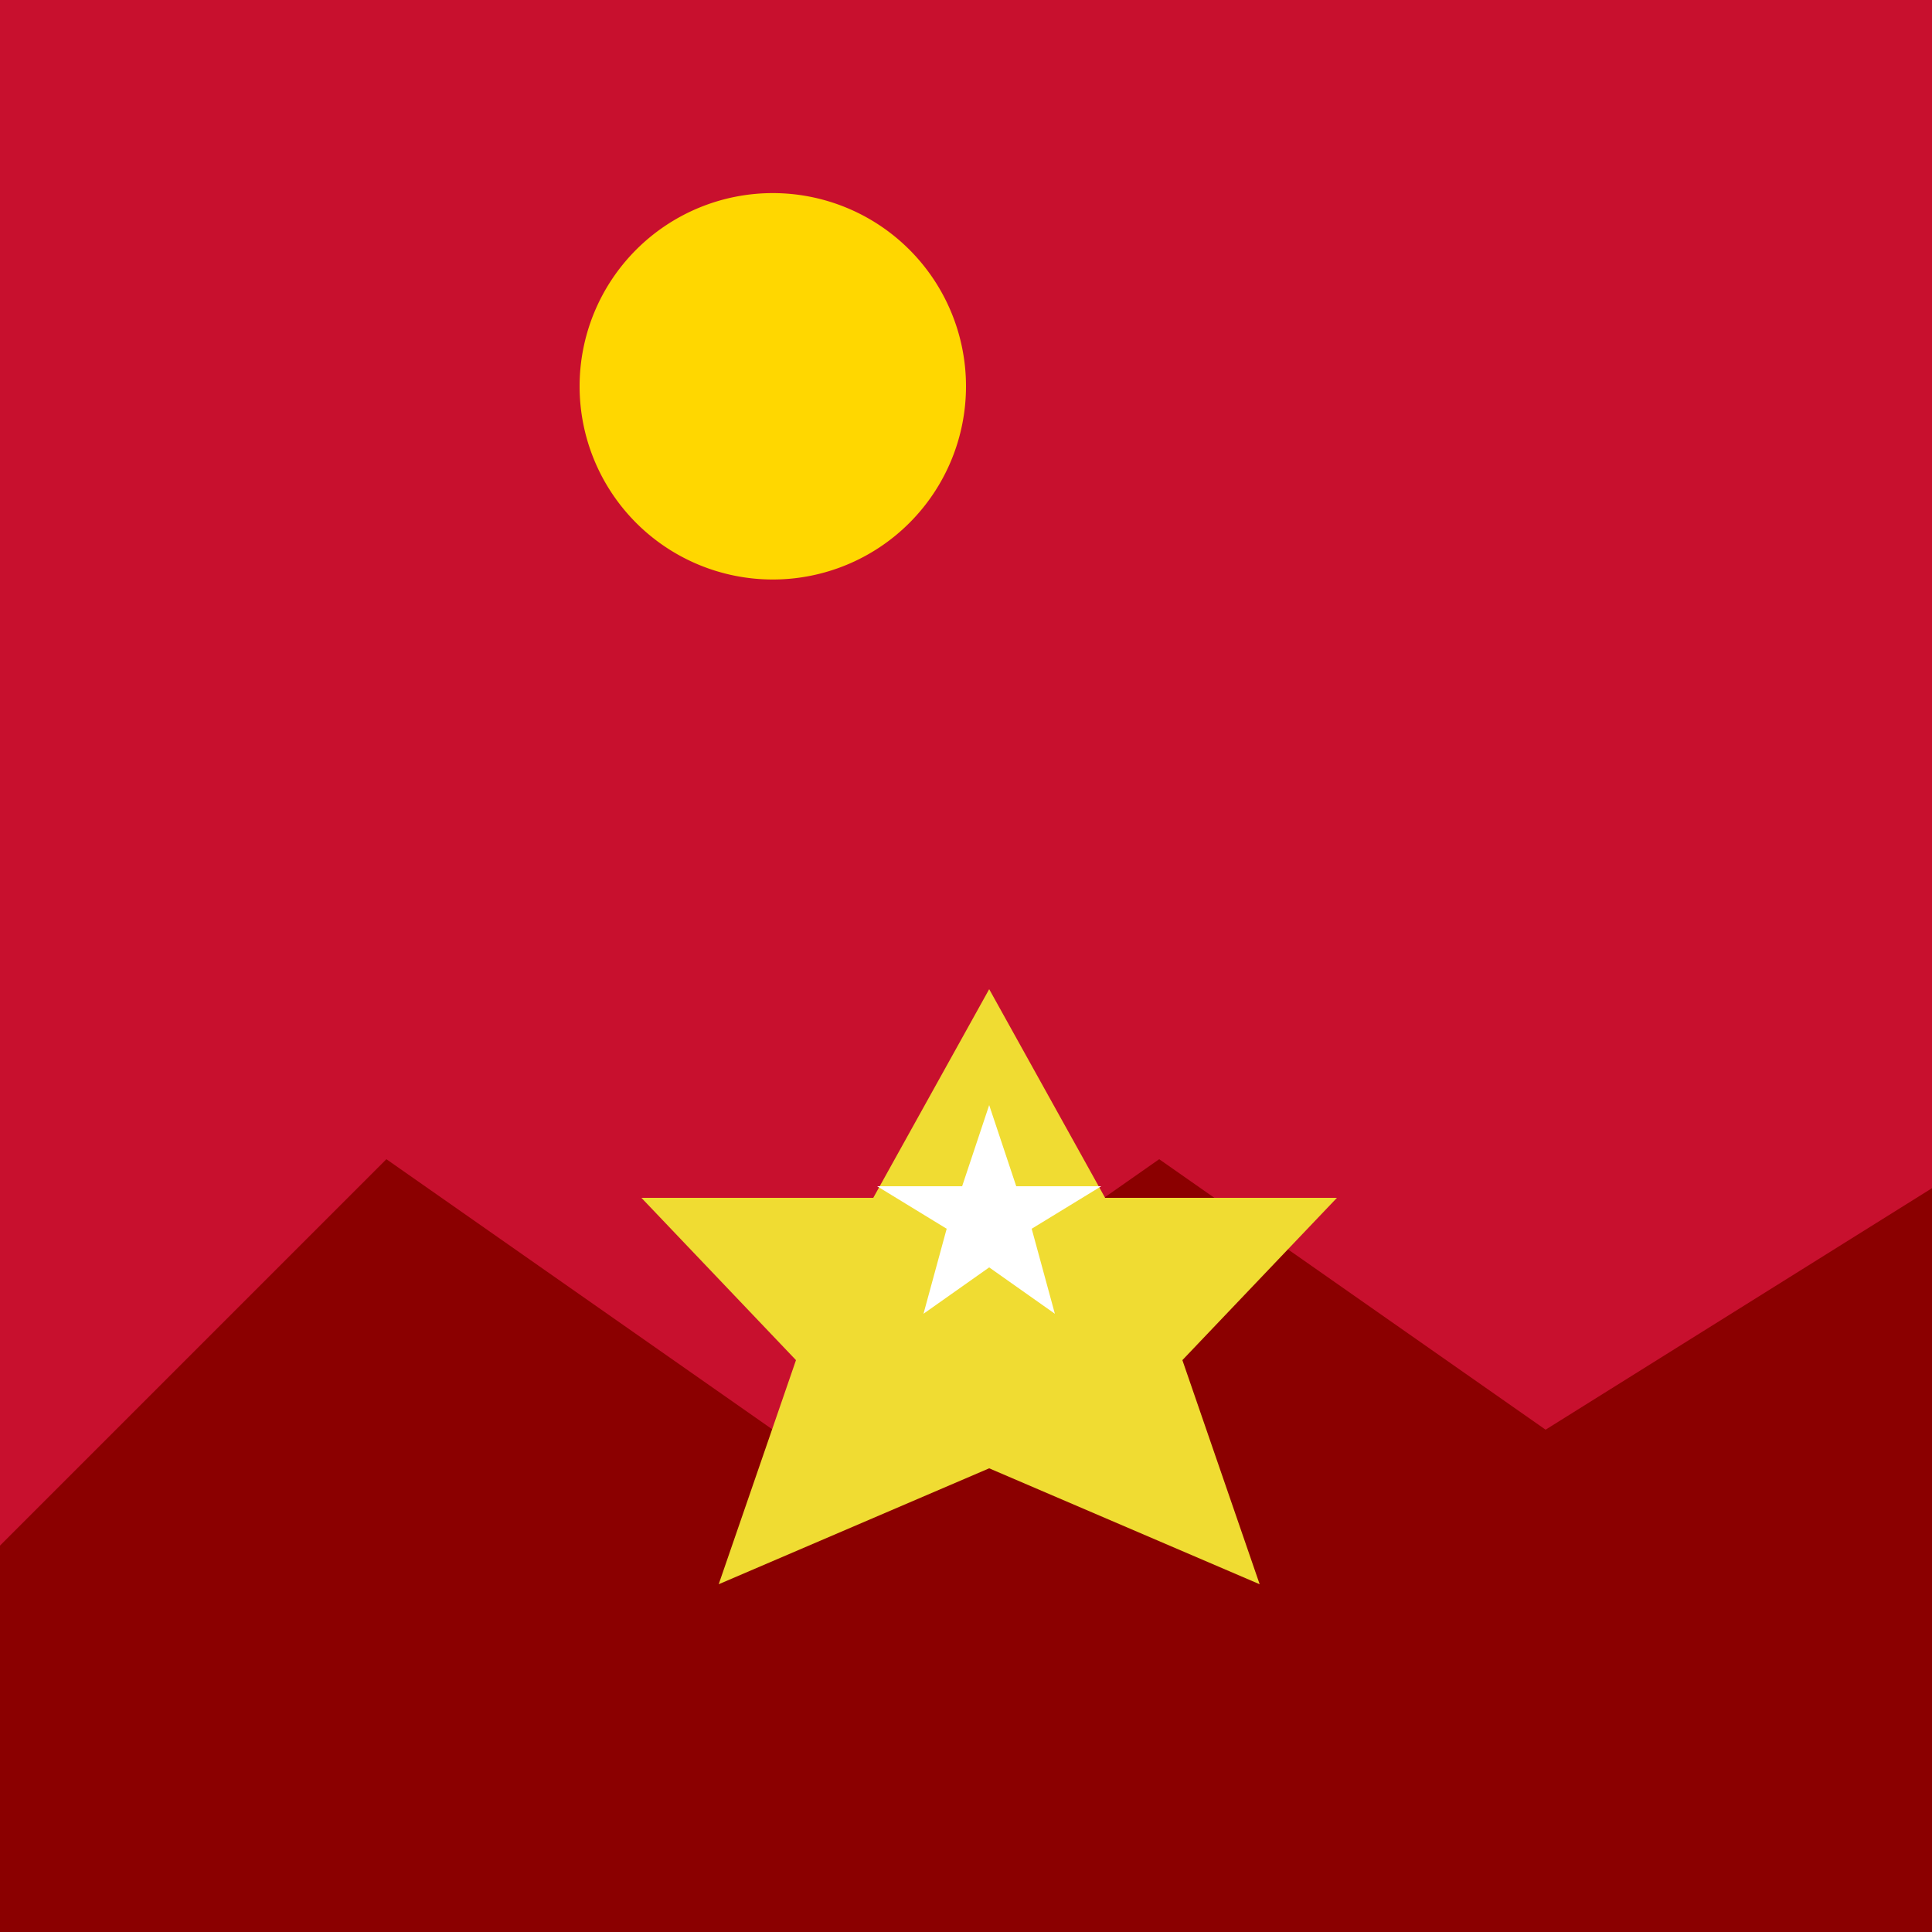
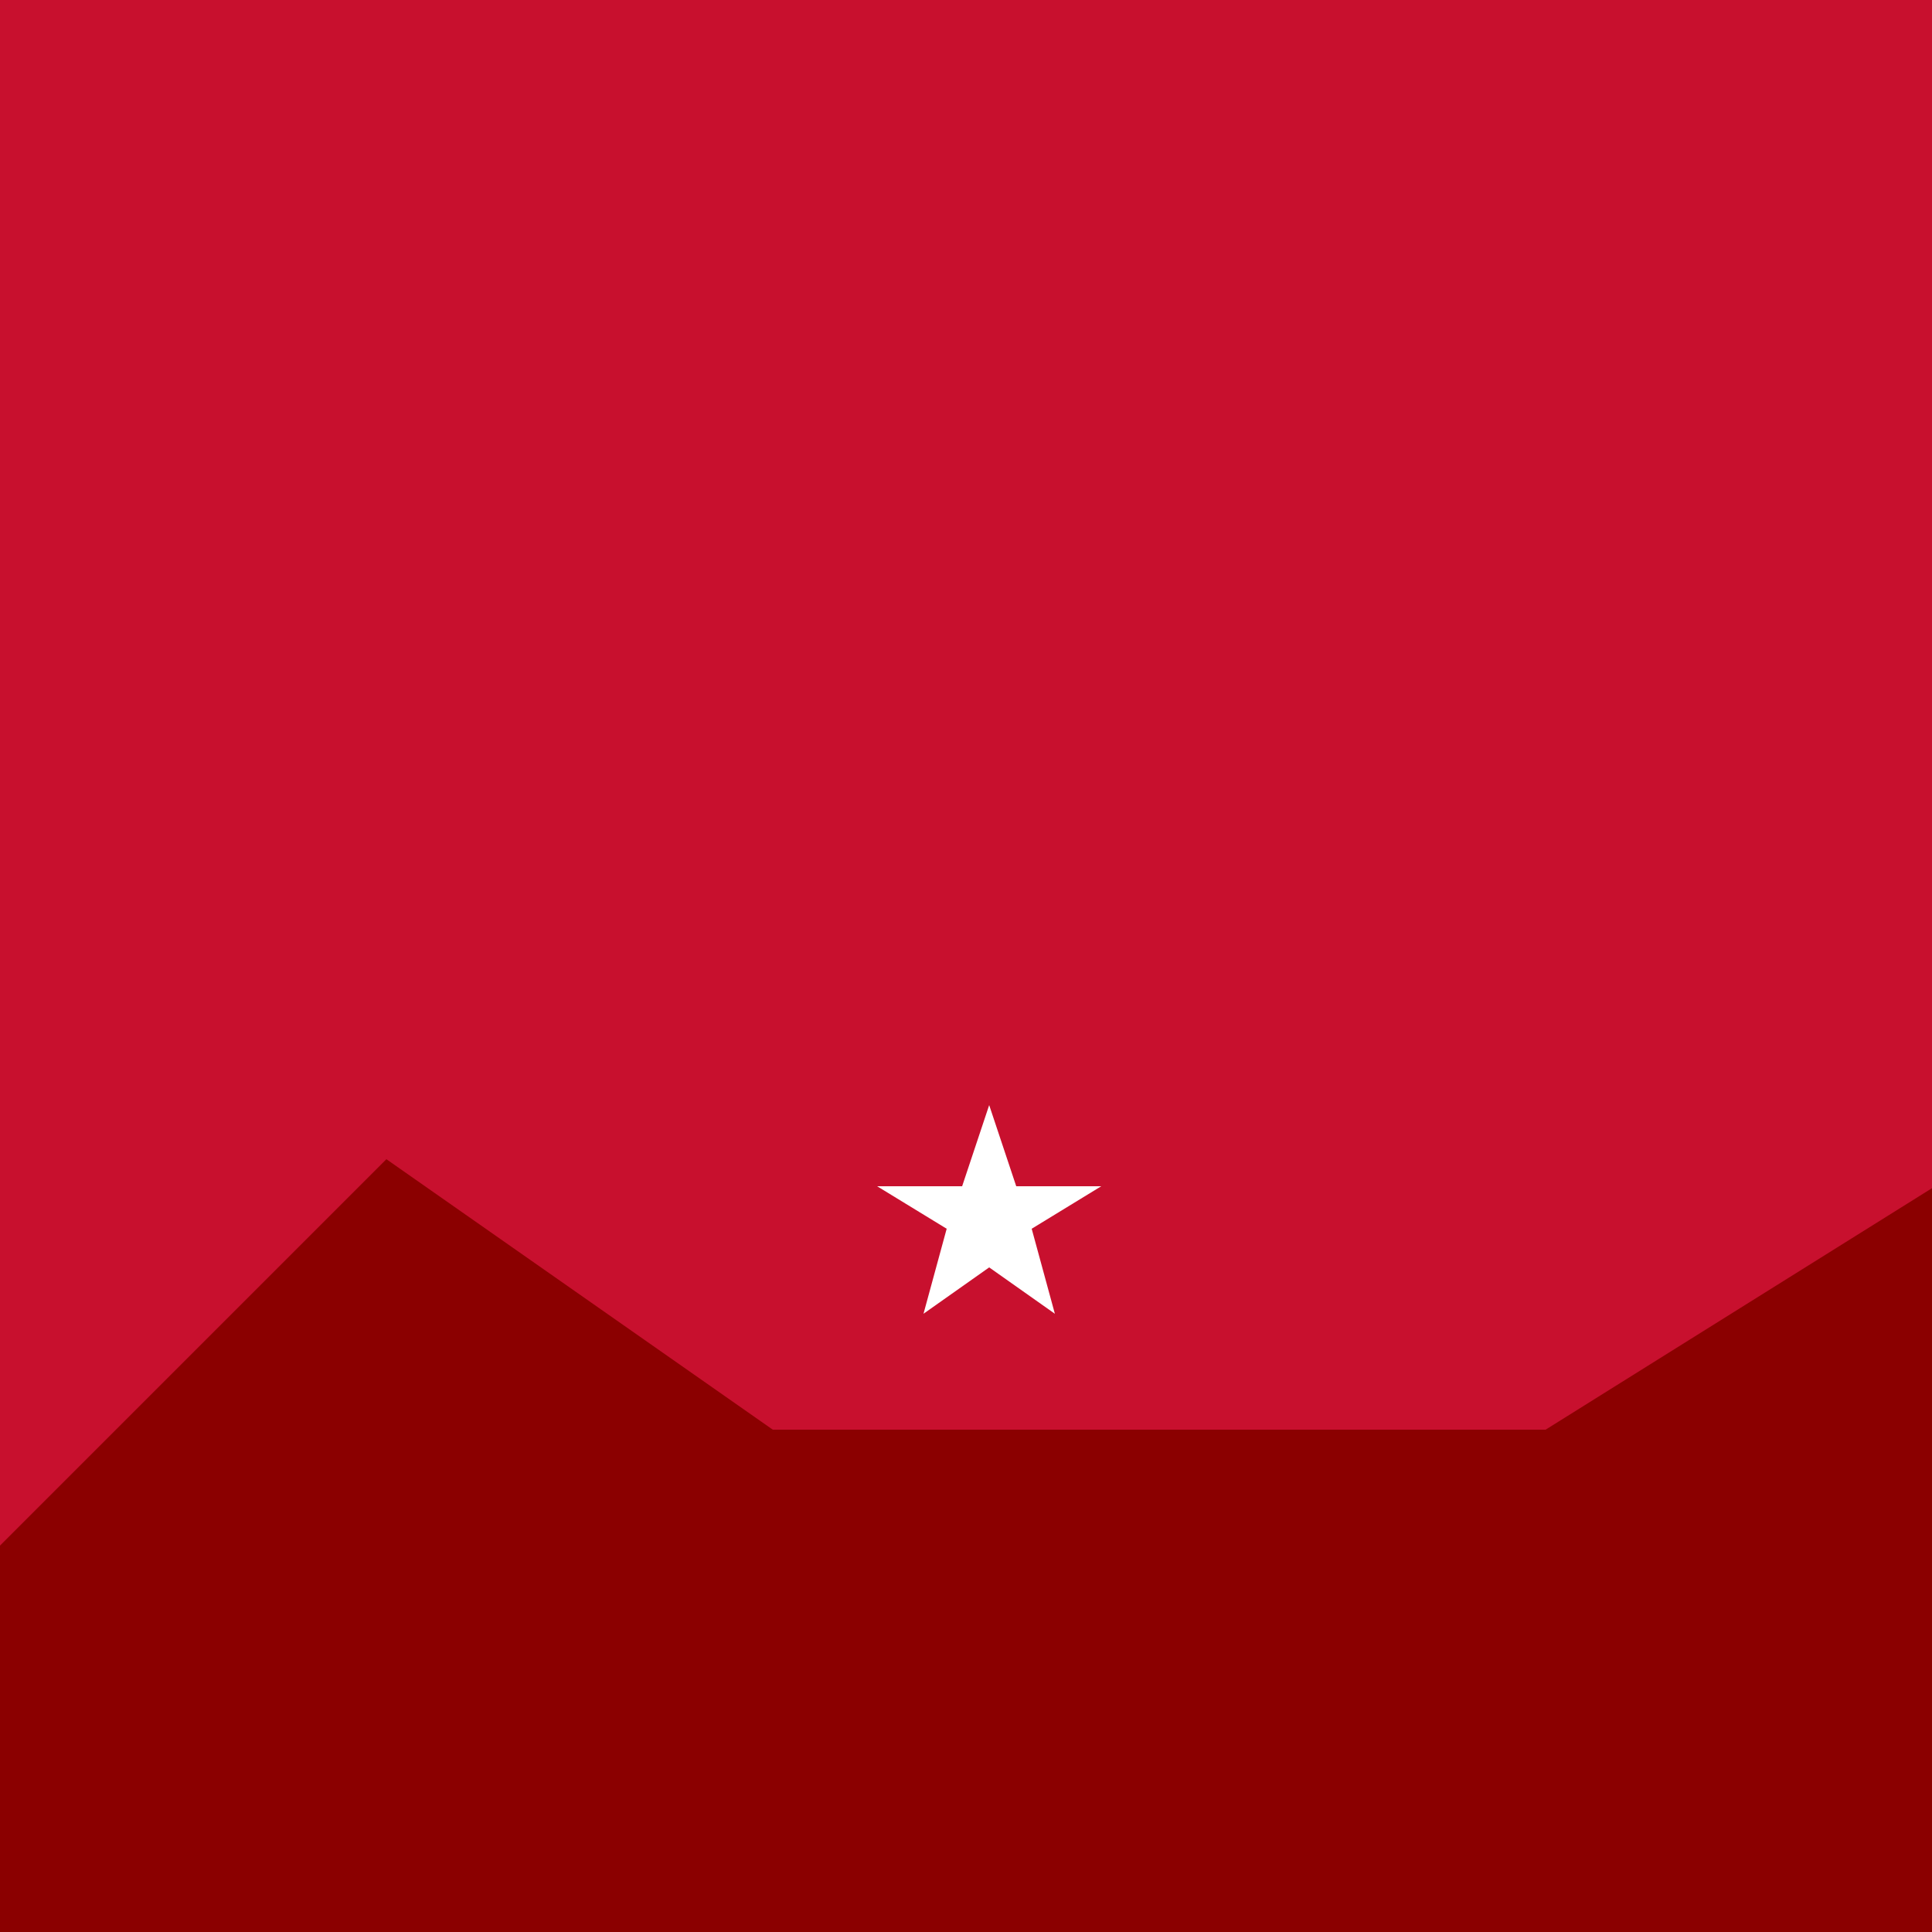
<svg xmlns="http://www.w3.org/2000/svg" width="500" height="500">
  <defs />
  <g>
    <rect fill="#C8102E" stroke="none" x="0" y="0" width="512" height="512" />
-     <path fill="#FFD700" stroke="none" paint-order="stroke fill markers" d=" M 250 100 A 50 50 0 1 1 250 99.95" />
-     <path fill="#8B0000" stroke="none" paint-order="stroke fill markers" d=" M 0 400 L 100 300 L 200 370 L 300 300 L 400 370 L 512 300 L 512 512 L 0 512 Z" />
-     <path fill="#F0DC32" stroke="none" paint-order="stroke fill markers" d=" M 256 256 L 226 310 L 166 310 L 206 352 L 186 410 L 256 380 L 326 410 L 306 352 L 346 310 L 286 310 Z" />
+     <path fill="#8B0000" stroke="none" paint-order="stroke fill markers" d=" M 0 400 L 100 300 L 200 370 L 400 370 L 512 300 L 512 512 L 0 512 Z" />
    <path fill="#FFFFFF" stroke="none" paint-order="stroke fill markers" d=" M 256 286 L 263 307 L 285 307 L 267 318 L 273 340 L 256 328 L 239 340 L 245 318 L 227 307 L 249 307 Z" />
  </g>
</svg>